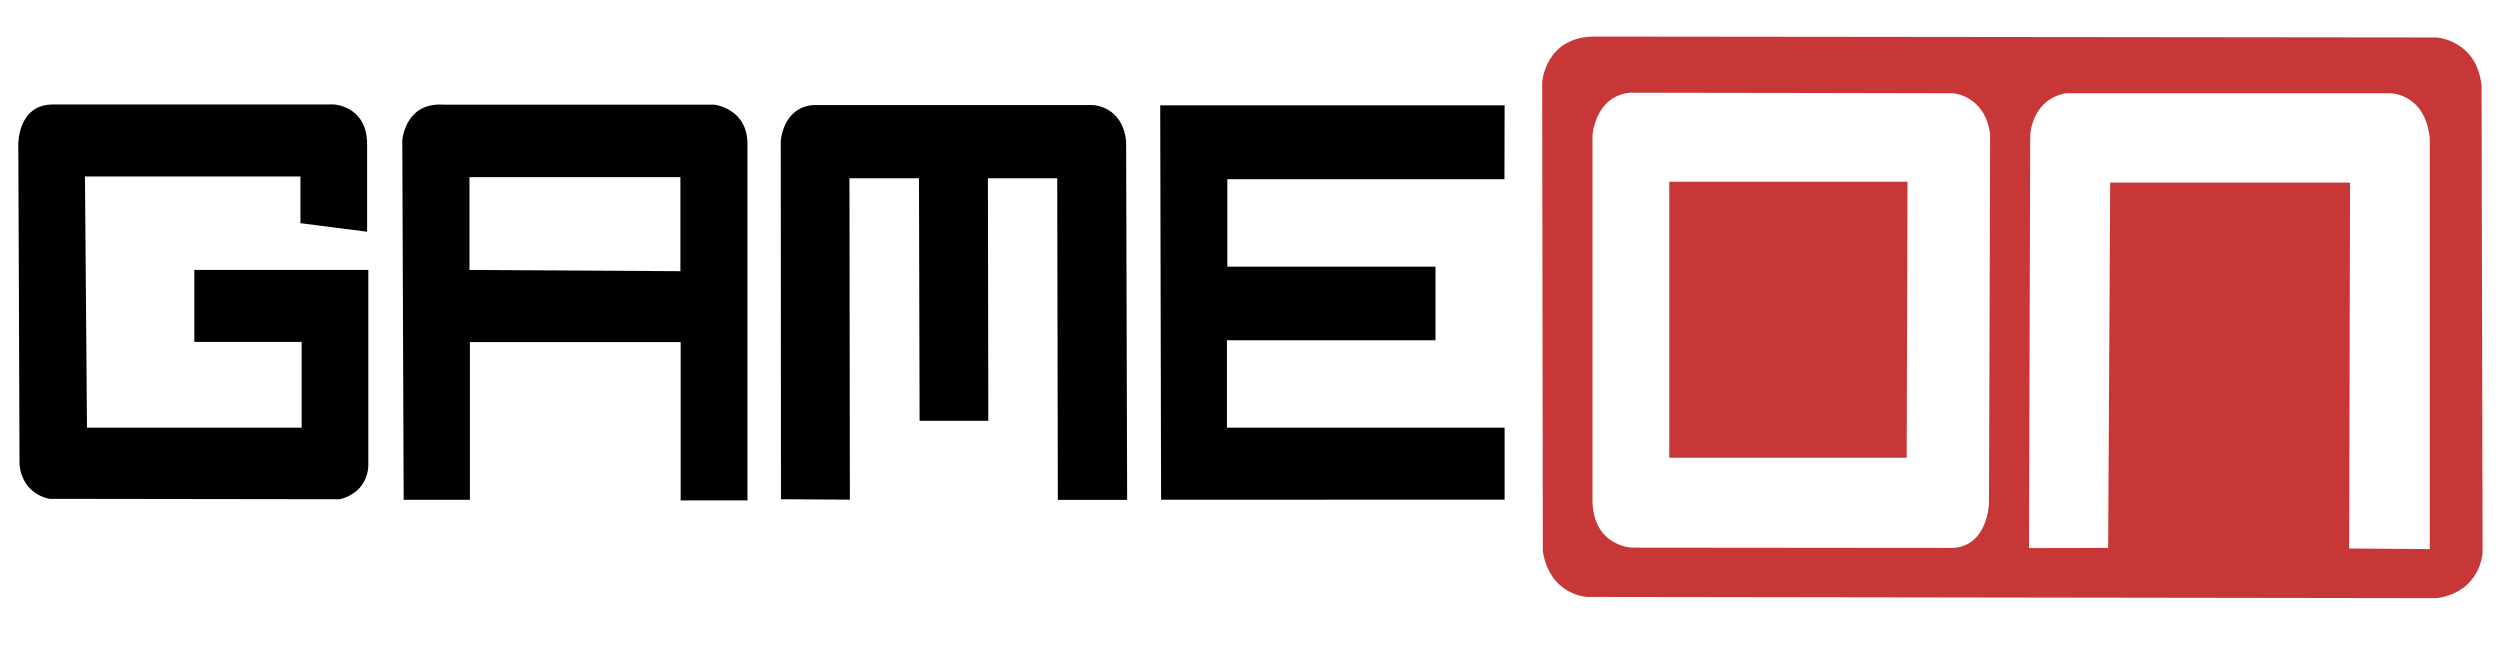
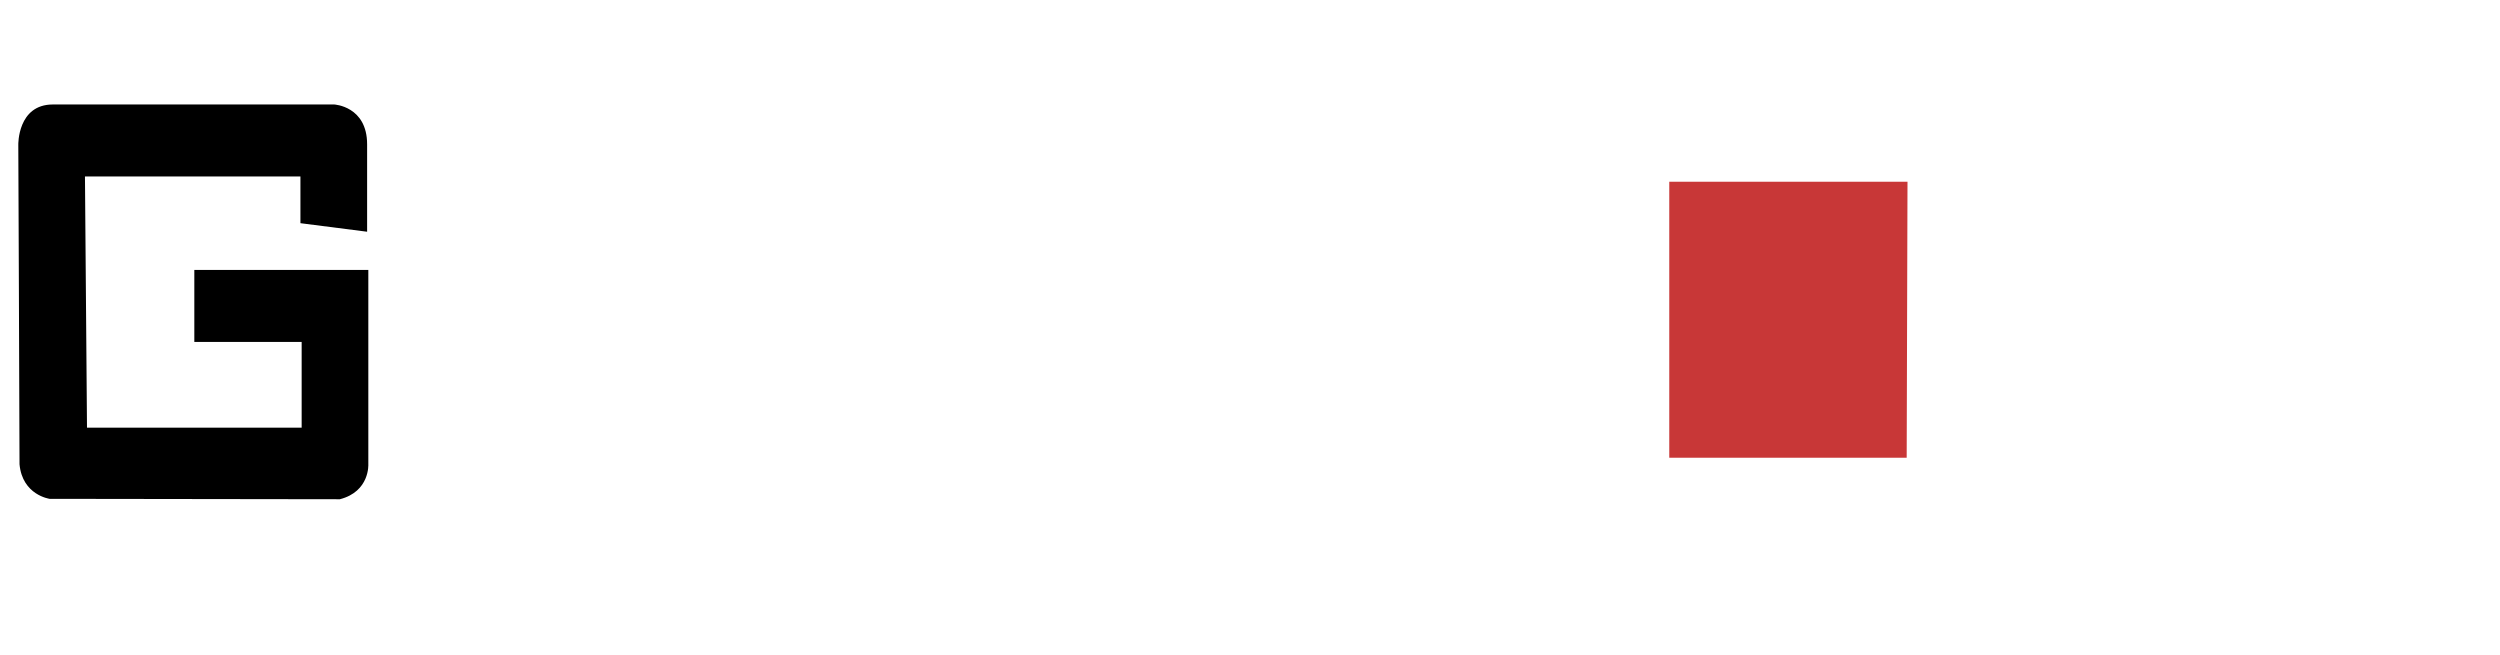
<svg xmlns="http://www.w3.org/2000/svg" xmlns:ns1="http://www.inkscape.org/namespaces/inkscape" xmlns:ns2="http://sodipodi.sourceforge.net/DTD/sodipodi-0.dtd" width="205.444mm" height="53.848mm" viewBox="0 0 205.444 53.848" version="1.1" id="svg8" ns1:version="1.1 (c68e22c387, 2021-05-23)" ns2:docname="GameON.svg">
  <defs id="defs2" />
  <ns2:namedview id="base" pagecolor="#ffffff" bordercolor="#666666" borderopacity="1.0" ns1:pageopacity="0.0" ns1:pageshadow="2" ns1:zoom="0.7" ns1:cx="396.42857" ns1:cy="115" ns1:document-units="mm" ns1:current-layer="layer2" ns1:document-rotation="0" showgrid="false" fit-margin-top="0" fit-margin-left="0" fit-margin-right="0" fit-margin-bottom="0" ns1:window-width="2560" ns1:window-height="1387" ns1:window-x="-8" ns1:window-y="-8" ns1:window-maximized="1" ns1:pagecheckerboard="0" />
  <g ns1:groupmode="layer" id="layer2" ns1:label="line" style="">
    <path style="fill:#000000;stroke:#000000;stroke-width:0;stroke-linecap:butt;stroke-linejoin:miter;stroke-opacity:1;fill-opacity:1;stroke-miterlimit:4;stroke-dasharray:none" d="m 4.076,40.992 c 0,0 -2.238,-0.301 -2.472,-2.84 0,-2.405 -0.1,-26.259 -0.1,-26.259 0,0 -0.067,-3.307 2.84,-3.307 2.907,0 23.119,0 23.119,0 0,0 2.706,0.134 2.706,3.274 0,3.14 0,7.183 0,7.183 L 24.689,18.341 V 14.499 H 6.982 L 7.149,35.146 H 24.789 V 28.097 h -8.82 v -5.913 h 14.299 v 15.969 c 0,0 0.134,2.238 -2.339,2.873 -2.305,0 -23.854,-0.033 -23.854,-0.033 z" id="path848" ns1:connector-curvature="0" />
-     <path id="path850" style="fill:#000000;fill-opacity:1;stroke:#000000;stroke-width:0;stroke-linecap:butt;stroke-linejoin:miter;stroke-miterlimit:4;stroke-dasharray:none;stroke-opacity:1" d="M 136.414 32.416 C 125.464 32.423 124.754 43.562 124.754 43.562 L 125.178 155 L 145.715 155 L 145.715 106.072 L 211.072 106.072 L 211.072 155.178 L 231.785 155.178 L 231.785 44.643 C 231.785 33.571 221.477 32.451 221.477 32.451 L 137.508 32.451 C 137.133 32.427 136.767 32.416 136.414 32.416 z M 145.588 54.928 L 210.996 54.928 L 210.996 84.096 L 145.588 83.717 L 145.588 54.928 z " transform="scale(0.265)" />
-     <path style="fill:#000000;stroke:#000000;stroke-width:0;stroke-linecap:butt;stroke-linejoin:miter;stroke-opacity:1;fill-opacity:1;stroke-miterlimit:4;stroke-dasharray:none" d="m 64.178,41.026 -0.017,-29.416 c 0,0 0.15,-2.773 2.656,-2.973 2.723,0 22.985,0 22.985,0 0,0 2.405,0.033 2.74,2.94 0,2.038 0.084,29.5 0.084,29.5 h -5.696 l -0.05,-26.426 h -5.696 l 0.033,19.928 H 75.57 L 75.52,14.65 H 69.807 l 0.033,26.41 z" id="path854" ns1:connector-curvature="0" />
-     <path style="fill:#000000;stroke:#000000;stroke-width:0;stroke-linecap:butt;stroke-linejoin:miter;stroke-opacity:1;fill-opacity:1;stroke-miterlimit:4;stroke-dasharray:none" d="M 95.415,41.069 95.344,8.658 h 28.301 l -0.012,6.071 h -22.773 v 7.187 h 17.105 v 6.047 h -17.139 v 7.183 h 22.818 v 5.913 z" id="path856" ns1:connector-curvature="0" />
-     <path id="path858" style="fill:#c83737;fill-opacity:1;stroke:#000000;stroke-width:0;stroke-linecap:butt;stroke-linejoin:miter;stroke-miterlimit:4;stroke-dasharray:none;stroke-opacity:1" d="m 494.553,11.34 c -15.357,0 -16.309,14.104 -16.309,14.104 0,0 0.189,136.434 0.189,145.525 2.273,13.763 13.764,14.143 13.764,14.143 0,0 243.32,0.379 263.523,0.379 13.637,-2.02 14.143,-14.143 14.143,-14.143 0,0 -0.316,-131.005 -0.316,-144.768 -1.515,-14.205 -13.953,-14.962 -13.953,-14.962 0,-1e-6 -245.684,-0.277 -261.041,-0.277 z M 505.447,28.75 c 18.929,0 100.178,0.178 100.178,0.178 0,0 9.821,0.536 11.518,12.59 0,12.232 -0.357,114.555 -0.357,114.555 0,0 -0.268,13.034 -10.982,13.838 -10.268,0 -99.82,-0.088 -99.82,-0.088 0,0 -12.321,-0.448 -12.143,-15.27 V 41.785 c 0,0 0.893,-11.964 11.607,-13.035 z m 135.115,0.166 h 100.42 c 0,0 10.982,-0.255 12.5,13.941 V 170.268 l -25,-0.178 0.279,-113.459 H 654.375 l -0.625,113.279 -24.551,0.049 0.379,-128.037 c 0,0 0.378,-10.986 10.984,-13.006 z" transform="scale(0.265)" ns1:connector-curvature="0" ns2:nodetypes="scccccccscccccccccccccccccccc" />
    <path style="fill:#c83737;stroke:#000000;stroke-width:0;stroke-linecap:butt;stroke-linejoin:miter;stroke-opacity:1;fill-opacity:1;stroke-miterlimit:4;stroke-dasharray:none" d="m 137.176,37.618 v -22.684 h 19.578 l -0.067,22.684 z" id="path862" ns1:connector-curvature="0" />
  </g>
</svg>